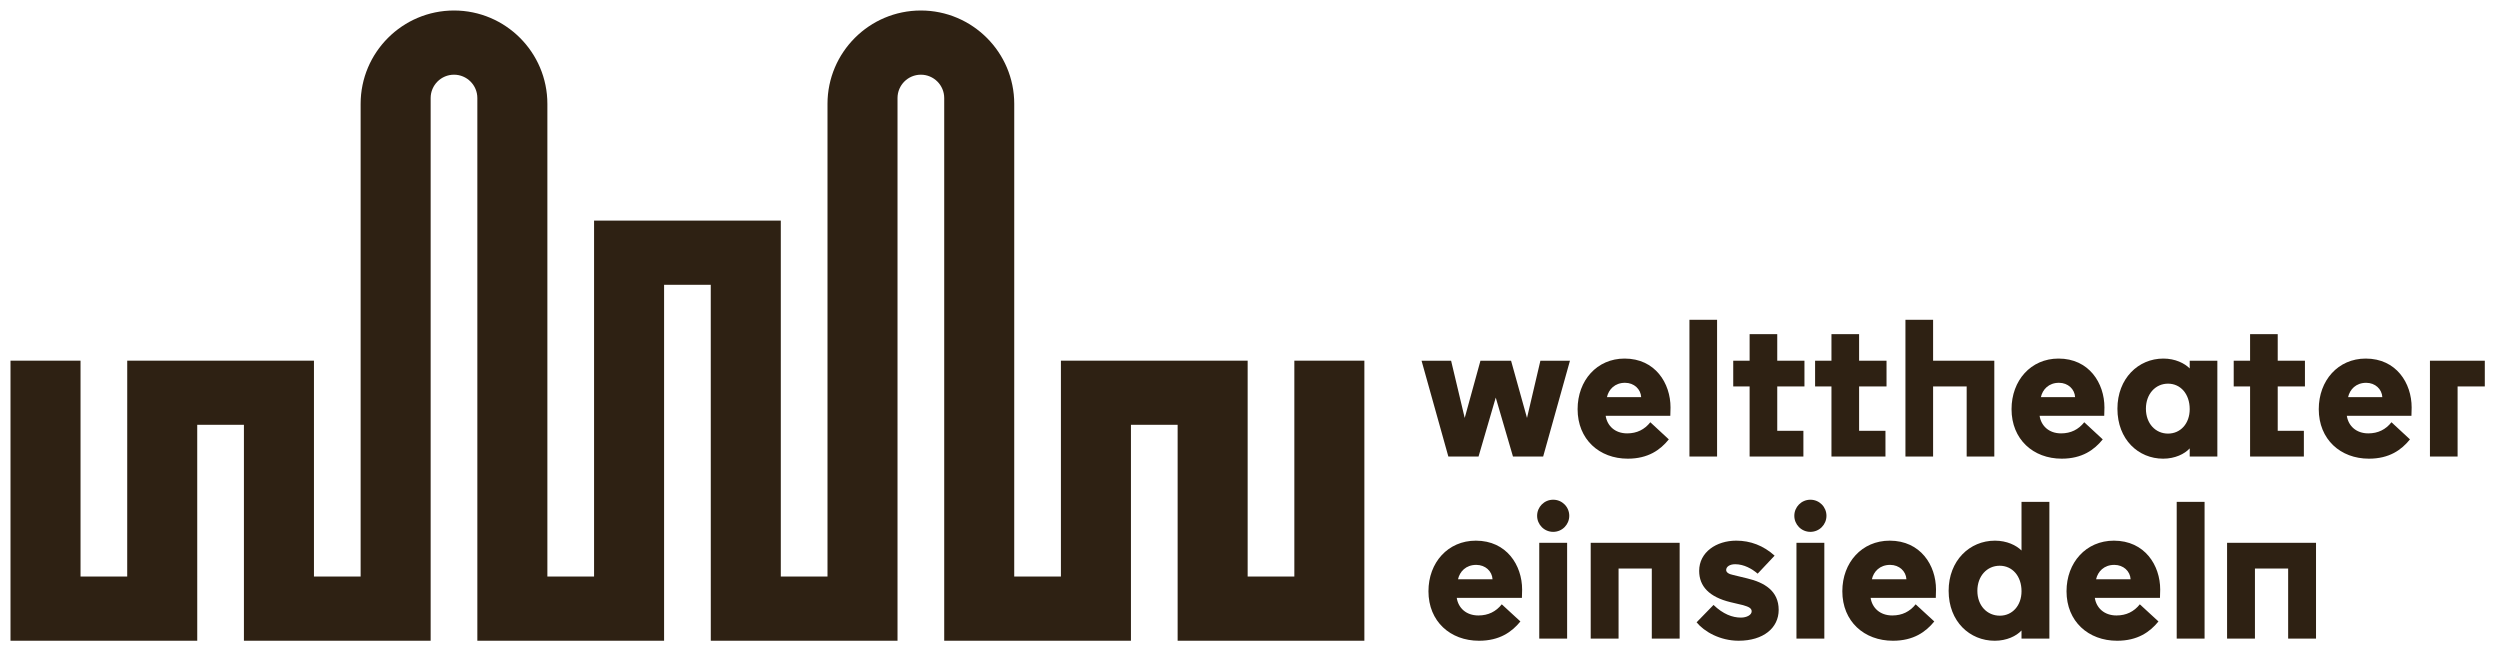
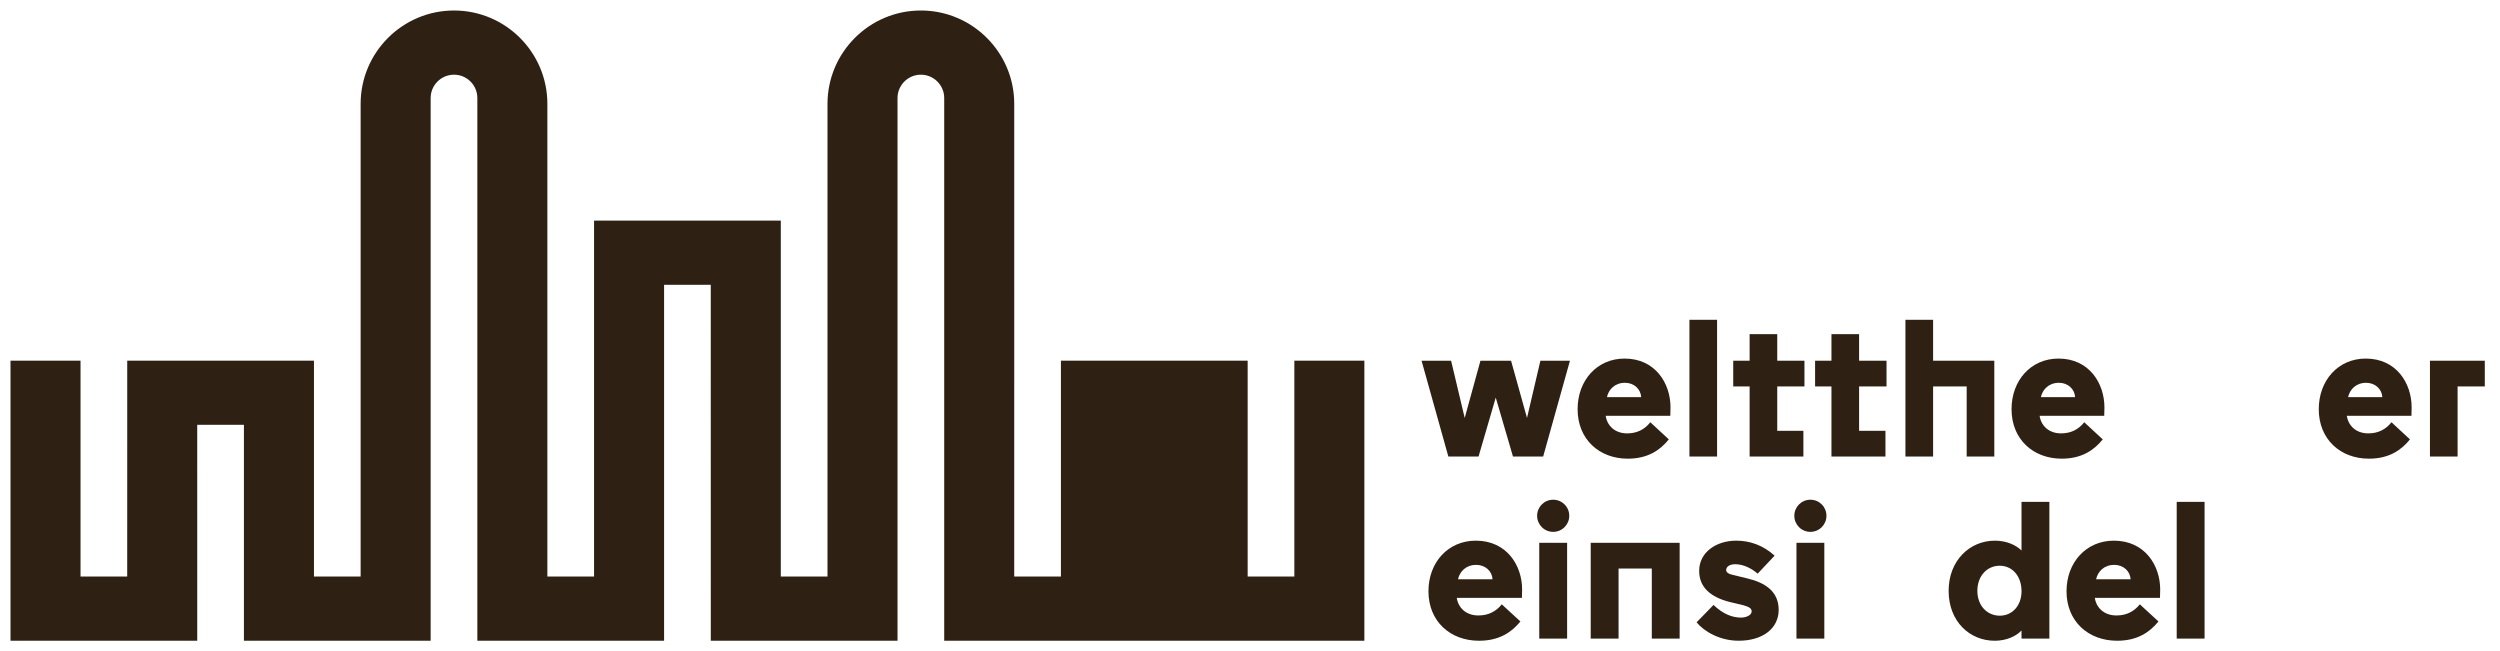
<svg xmlns="http://www.w3.org/2000/svg" version="1.1" id="Ebene_1" x="0px" y="0px" viewBox="0 0 238 62" style="enable-background:new 0 0 238 62;" xml:space="preserve">
  <style type="text/css">
	.st0{fill:#2E2113;}
</style>
  <g>
-     <path class="st0" d="M123.22,54.888h-4.443V34.333h-17.778v20.555h-4.445l0.002-45c0-4.901-3.989-8.888-8.89-8.888   c-4.901,0-8.888,3.987-8.888,8.888v45h-4.445L74.333,21H56.555v33.888H52.11v-45C52.11,4.987,48.123,1,43.222,1   c-4.901,0-8.89,3.987-8.89,8.888v45h-4.443V34.333H12.112L12.11,54.888H7.667V34.333H1V61h17.778l-0.002-20.557h4.445V61h17.777   V9.333c0-1.226,0.997-2.222,2.223-2.222c1.226,0,2.222,0.996,2.222,2.222V61h17.778V27.112h4.443L67.667,61h17.777V9.333   c0-1.226,0.997-2.222,2.223-2.222c1.225,0,2.222,0.996,2.222,2.222V61h17.777V40.443h4.445V61h17.777V34.333h-6.667V54.888z" />
+     <path class="st0" d="M123.22,54.888h-4.443V34.333h-17.778v20.555h-4.445l0.002-45c0-4.901-3.989-8.888-8.89-8.888   c-4.901,0-8.888,3.987-8.888,8.888v45h-4.445L74.333,21H56.555v33.888H52.11v-45C52.11,4.987,48.123,1,43.222,1   c-4.901,0-8.89,3.987-8.89,8.888v45h-4.443V34.333H12.112L12.11,54.888H7.667V34.333H1V61h17.778l-0.002-20.557h4.445V61h17.777   V9.333c0-1.226,0.997-2.222,2.223-2.222c1.226,0,2.222,0.996,2.222,2.222V61h17.778V27.112h4.443L67.667,61h17.777V9.333   c0-1.226,0.997-2.222,2.223-2.222c1.225,0,2.222,0.996,2.222,2.222V61h17.777h4.445V61h17.777V34.333h-6.667V54.888z" />
    <rect x="171.023" y="51.675" class="st0" width="2.653" height="9.12" />
    <path class="st0" d="M166.33,55.061l-1.347-0.326c-0.408-0.082-0.652-0.245-0.652-0.469c0-0.307,0.326-0.552,0.856-0.552   c0.837,0,1.591,0.43,2.143,0.898l1.612-1.714c-1.061-0.96-2.306-1.428-3.653-1.428c-1.897,0-3.529,1.101-3.529,2.877   c0,1.469,0.958,2.488,2.979,2.979l1.204,0.285c0.571,0.163,0.815,0.306,0.815,0.591c0,0.348-0.489,0.593-1.019,0.593   c-0.817,0-1.695-0.326-2.612-1.204l-1.612,1.653c0.713,0.878,2.223,1.754,3.998,1.754c2.368,0,3.816-1.223,3.816-2.938   C169.33,56.245,167.962,55.45,166.33,55.061z" />
    <rect x="146.537" y="51.675" class="st0" width="2.653" height="9.12" />
    <polygon class="st0" points="151.435,60.795 154.087,60.795 154.087,54.124 157.251,54.124 157.251,60.795 159.902,60.795    159.902,51.675 151.435,51.675  " />
    <path class="st0" d="M172.349,47.573c-0.856,0-1.53,0.693-1.53,1.53c0,0.837,0.674,1.53,1.53,1.53c0.858,0,1.53-0.693,1.53-1.53   C173.88,48.266,173.207,47.573,172.349,47.573z" />
    <path class="st0" d="M140.498,51.471c-2.653,0-4.509,2.081-4.509,4.815c0,2.877,2.081,4.713,4.815,4.713   c1.958,0,3.122-0.836,3.939-1.836l-1.775-1.632c-0.552,0.693-1.286,1.061-2.225,1.061c-1.184,0-1.918-0.735-2.06-1.673h6.203   l0.02-0.796C144.905,53.817,143.436,51.471,140.498,51.471z M138.804,55.143c0.163-0.734,0.754-1.367,1.734-1.367   c0.878,0,1.51,0.613,1.551,1.367H138.804z" />
    <path class="st0" d="M147.864,47.573c-0.858,0-1.53,0.693-1.53,1.53c0,0.837,0.673,1.53,1.53,1.53s1.53-0.693,1.53-1.53   C149.394,48.266,148.721,47.573,147.864,47.573z" />
    <rect x="207.222" y="47.777" class="st0" width="2.653" height="13.018" />
    <path class="st0" d="M192.448,52.409c-0.489-0.489-1.388-0.938-2.531-0.938c-2.407,0-4.407,1.897-4.407,4.774   c0,2.938,2.021,4.754,4.387,4.754c1.143,0,2.062-0.448,2.551-0.978v0.775h2.653V47.777h-2.653V52.409z M190.388,58.613   c-1.224,0-2.143-0.96-2.143-2.367c0-1.408,0.919-2.388,2.123-2.388c1.204,0,2.081,0.98,2.081,2.429   C192.448,57.653,191.572,58.613,190.388,58.613z" />
-     <polygon class="st0" points="212.017,60.795 214.67,60.795 214.67,54.124 217.832,54.124 217.832,60.795 220.485,60.795    220.485,51.675 212.017,51.675  " />
    <path class="st0" d="M201.242,51.471c-2.651,0-4.509,2.081-4.509,4.815c0,2.877,2.082,4.713,4.816,4.713   c1.958,0,3.122-0.836,3.937-1.836l-1.775-1.632c-0.55,0.693-1.286,1.061-2.223,1.061c-1.184,0-1.919-0.735-2.062-1.673h6.203   l0.022-0.796C205.651,53.817,204.181,51.471,201.242,51.471z M199.549,55.143c0.163-0.734,0.756-1.367,1.734-1.367   c0.878,0,1.51,0.613,1.551,1.367H199.549z" />
-     <path class="st0" d="M179.899,51.471c-2.651,0-4.509,2.081-4.509,4.815c0,2.877,2.082,4.713,4.817,4.713   c1.958,0,3.122-0.836,3.937-1.836l-1.775-1.632c-0.55,0.693-1.286,1.061-2.223,1.061c-1.184,0-1.919-0.735-2.062-1.673h6.204   l0.02-0.796C184.308,53.817,182.839,51.471,179.899,51.471z M178.205,55.143c0.163-0.734,0.756-1.367,1.734-1.367   c0.878,0,1.511,0.613,1.552,1.367H178.205z" />
    <polygon class="st0" points="231.331,34.34 231.331,43.462 233.963,43.462 233.963,36.789 236.553,36.789 236.553,34.34  " />
    <path class="st0" d="M225.219,34.136c-2.631,0-4.473,2.082-4.473,4.817c0,2.877,2.065,4.713,4.776,4.713   c1.944,0,3.098-0.837,3.907-1.836l-1.761-1.632c-0.547,0.693-1.275,1.06-2.206,1.06c-1.174,0-1.904-0.734-2.045-1.673h6.152   l0.02-0.795C229.59,36.483,228.134,34.136,225.219,34.136z M223.538,37.81c0.163-0.735,0.749-1.367,1.722-1.367   c0.87,0,1.497,0.611,1.538,1.367H223.538z" />
-     <polygon class="st0" points="214.208,43.462 219.328,43.462 219.328,41.013 216.839,41.013 216.839,36.789 219.43,36.789    219.43,34.34 216.839,34.34 216.839,31.811 214.208,31.811 214.208,34.34 212.649,34.34 212.649,36.789 214.208,36.789  " />
    <polygon class="st0" points="166.563,43.462 171.683,43.462 171.683,41.013 169.194,41.013 169.194,36.789 171.784,36.789    171.784,34.34 169.194,34.34 169.194,31.811 166.563,31.811 166.563,34.34 165.004,34.34 165.004,36.789 166.563,36.789  " />
    <polygon class="st0" points="184.031,36.789 187.227,36.789 187.227,43.462 189.858,43.462 189.858,34.34 184.031,34.34    184.031,30.444 181.398,30.444 181.398,43.462 184.031,43.462  " />
    <path class="st0" d="M154.965,43.666c1.943,0,3.097-0.837,3.906-1.836l-1.761-1.632c-0.546,0.693-1.275,1.06-2.206,1.06   c-1.174,0-1.902-0.734-2.045-1.673h6.154l0.02-0.795c0-2.306-1.458-4.654-4.373-4.654c-2.631,0-4.473,2.082-4.473,4.817   C150.188,41.83,152.253,43.666,154.965,43.666z M154.702,36.442c0.87,0,1.497,0.611,1.538,1.367h-3.258   C153.143,37.074,153.73,36.442,154.702,36.442z" />
    <polygon class="st0" points="179.496,43.462 179.496,41.013 176.986,41.013 176.986,36.789 179.597,36.789 179.597,34.34    176.986,34.34 176.986,31.811 174.355,31.811 174.355,34.34 172.797,34.34 172.797,36.789 174.355,36.789 174.355,43.462  " />
-     <path class="st0" d="M208.46,35.075c-0.486-0.489-1.377-0.939-2.51-0.939c-2.388,0-4.371,1.899-4.371,4.776   c0,2.938,2.004,4.754,4.351,4.754c1.134,0,2.044-0.448,2.531-0.98v0.776h2.631V34.34h-2.631V35.075z M206.395,41.278   c-1.193,0-2.104-0.958-2.104-2.366c0-1.408,0.911-2.388,2.104-2.388c1.195,0,2.065,0.98,2.065,2.429   C208.46,40.32,207.59,41.278,206.395,41.278z" />
    <rect x="160.835" y="30.444" class="st0" width="2.631" height="13.018" />
    <polygon class="st0" points="145.371,39.788 143.853,34.34 140.939,34.34 139.44,39.788 138.145,34.34 135.332,34.34    137.883,43.462 140.757,43.462 142.395,37.85 144.035,43.462 146.909,43.462 149.46,34.34 146.646,34.34  " />
    <path class="st0" d="M200.181,41.83l-1.761-1.632c-0.547,0.693-1.275,1.06-2.206,1.06c-1.174,0-1.903-0.734-2.044-1.673h6.152   l0.02-0.795c0-2.306-1.457-4.654-4.371-4.654c-2.631,0-4.473,2.082-4.473,4.817c0,2.877,2.065,4.713,4.777,4.713   C198.218,43.666,199.372,42.828,200.181,41.83z M196.012,36.442c0.87,0,1.497,0.611,1.538,1.367h-3.258   C194.454,37.074,195.04,36.442,196.012,36.442z" />
  </g>
</svg>